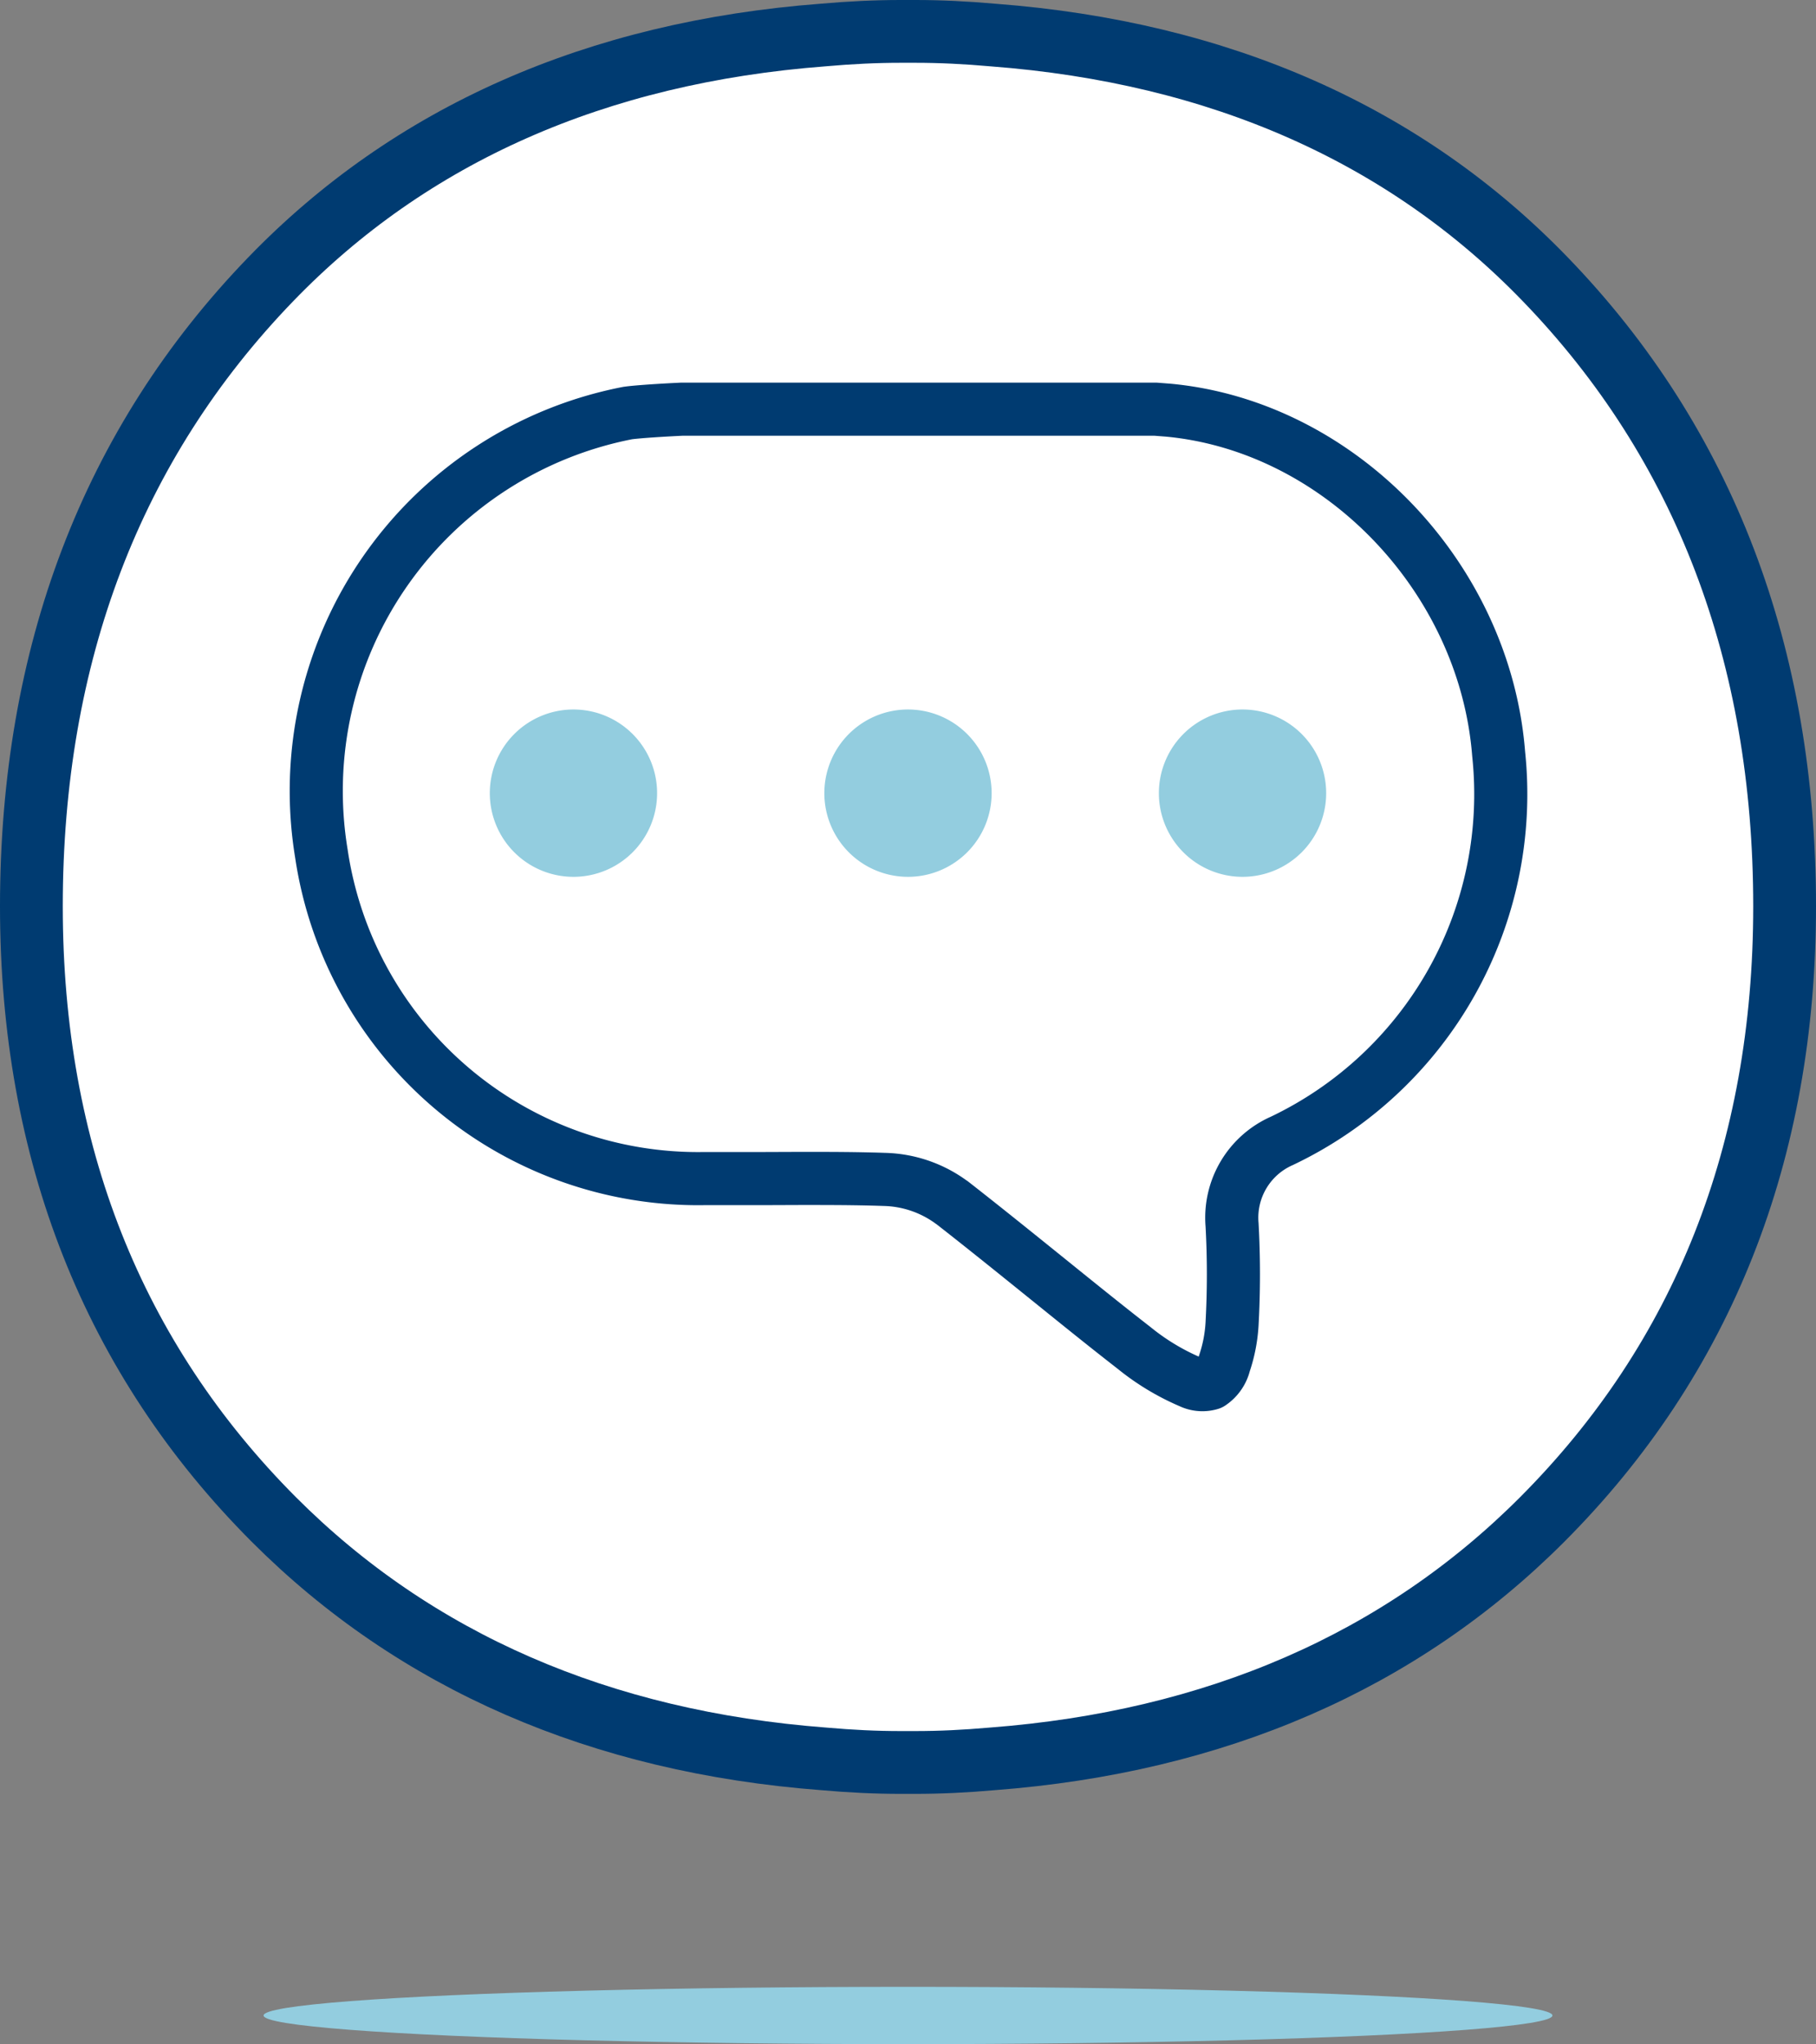
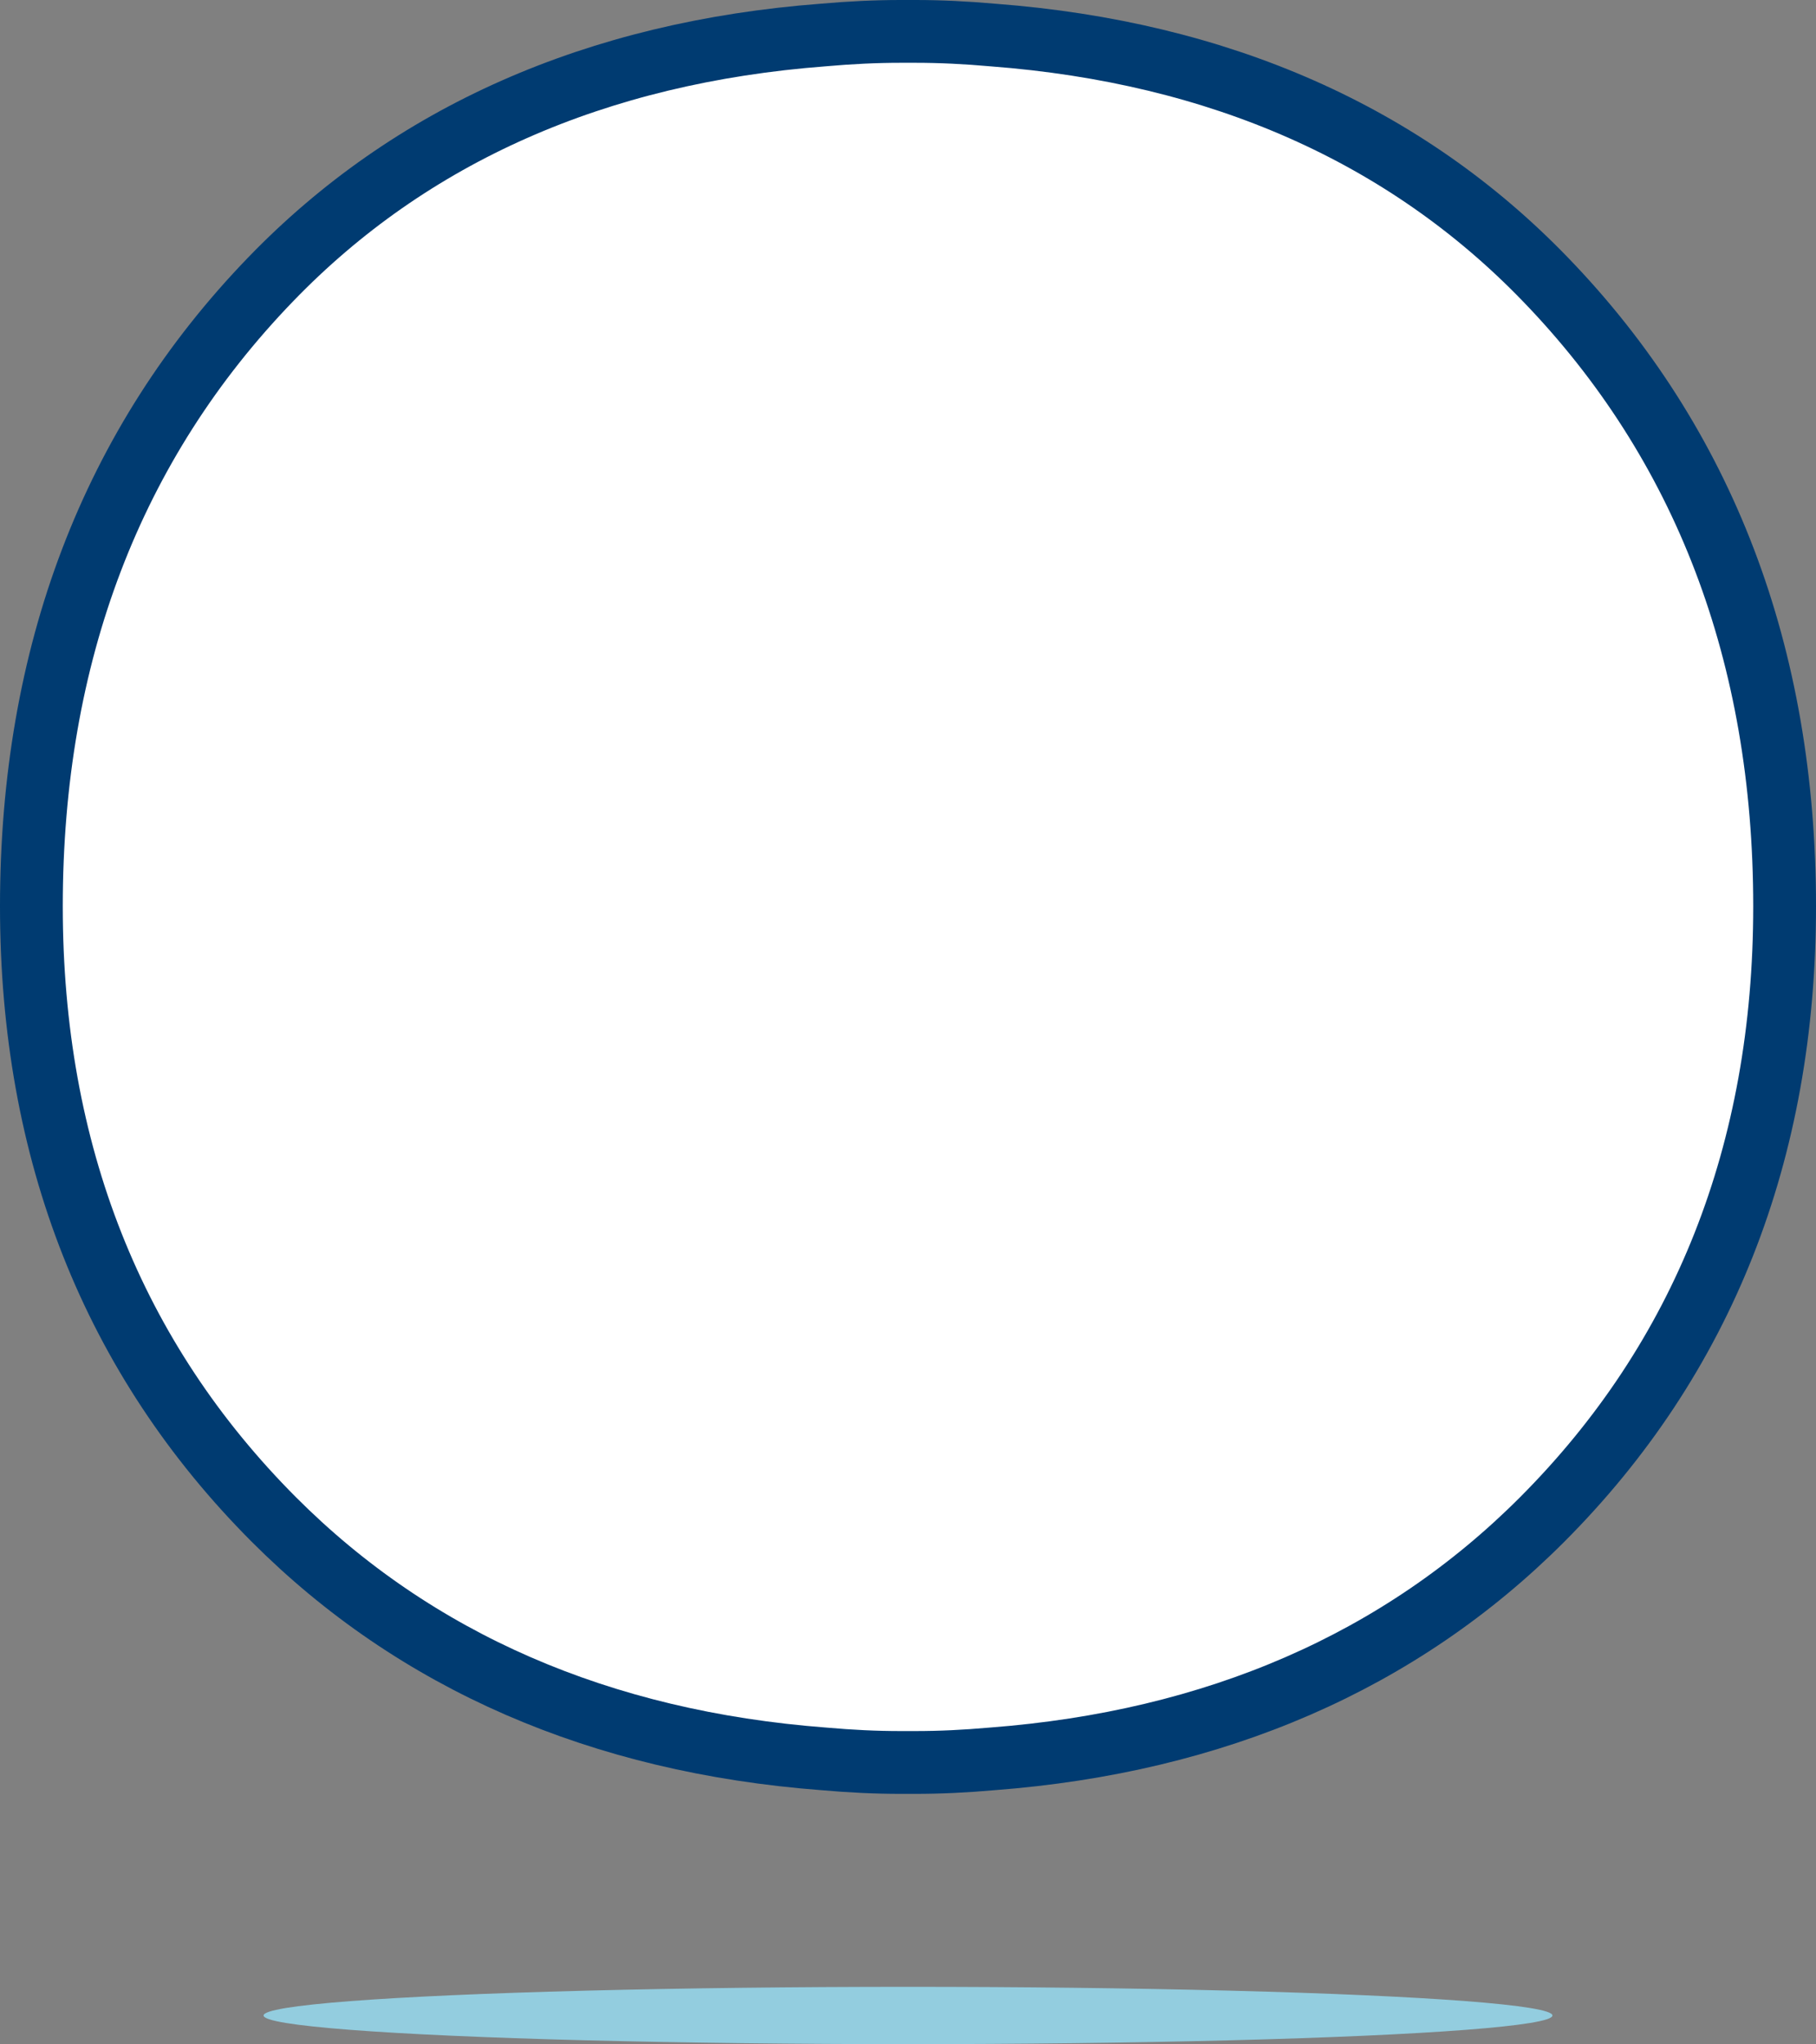
<svg xmlns="http://www.w3.org/2000/svg" viewBox="0 0 90.253 101.56">
  <rect x="0" y="0" width="90.253" height="101.56" fill="#808080" stroke="none" />
  <path d="M76.805,13.883C69.854,6.685,60.617,2.599,49.361,1.742c-1.373-.122-2.638-.182-3.868-.182h-.733c-1.23,0-2.495.06-3.85.18-11.271.858-20.51,4.944-27.46,12.141C5.561,22.045,1.56,32.526,1.56,45.035c0,12.2,4.056,22.449,12.053,30.462,7.035,7.044,16.232,11.045,27.319,11.889,1.356.121,2.607.179,3.829.179h.733c1.222,0,2.474-.059,3.814-.178,11.104-.845,20.301-4.846,27.334-11.891C84.639,67.484,88.693,57.235,88.693,45.035,88.693,32.526,84.694,22.044,76.805,13.883Z" style="fill:#fff;stroke:#003b71;stroke-linecap:round;stroke-linejoin:round;stroke-width:3.12px" />
  <ellipse cx="45.127" cy="100.136" rx="32.028" ry="1.424" style="fill:#93cddf" />
-   <path d="M39.808,58.549c1.377,0,2.753,0,4.13.048h0a5.857,5.857,0,0,1,3.317,1.115l.062.041c1.535,1.198,3.07,2.436,4.556,3.634s2.987,2.416,4.494,3.586a11.762,11.762,0,0,0,2.794,1.686,1.377,1.377,0,0,0,.998.076,1.638,1.638,0,0,0,.688-.984,7.433,7.433,0,0,0,.385-1.982,45.141,45.141,0,0,0,0-4.921,4.171,4.171,0,0,1,2.471-4.164,19.077,19.077,0,0,0,10.778-19.23c-.688-8.775-7.901-16.284-16.429-17.076h0l-.619-.048h-23.552c-1.728.083-2.519.165-2.691.193h0A19.128,19.128,0,0,0,15.973,42.41a18.923,18.923,0,0,0,19.037,16.146h2.932Z" style="fill:#fff;stroke:#003b71;stroke-linecap:round;stroke-linejoin:round;stroke-width:2.639px" />
-   <path d="M32.657,39.407A4.157,4.157,0,1,1,28.501,35.25,4.157,4.157,0,0,1,32.657,39.407Zm16.626,0A4.157,4.157,0,1,1,45.127,35.25,4.157,4.157,0,0,1,49.283,39.407Zm16.626,0A4.157,4.157,0,1,1,61.753,35.25,4.157,4.157,0,0,1,65.909,39.407Z" style="fill:#93cddf" />
</svg>